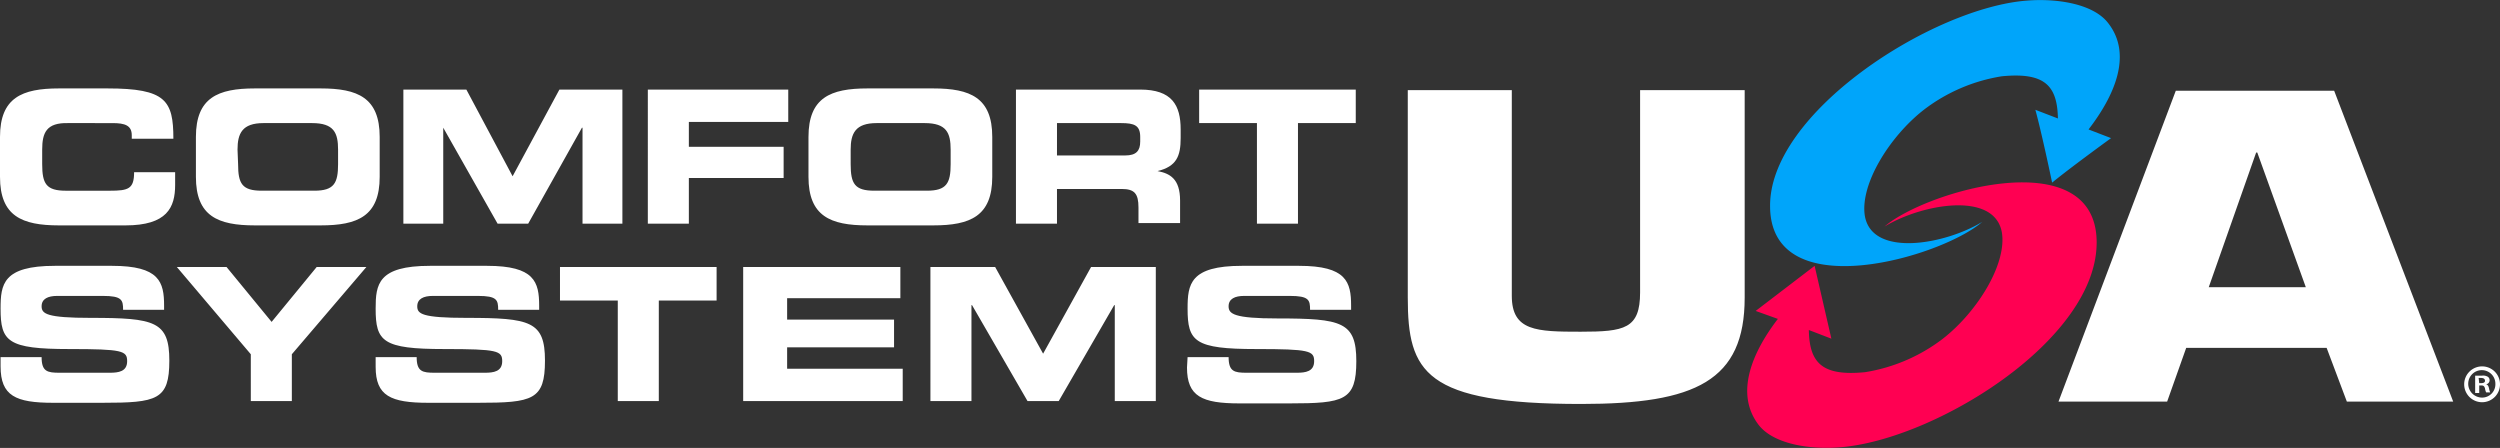
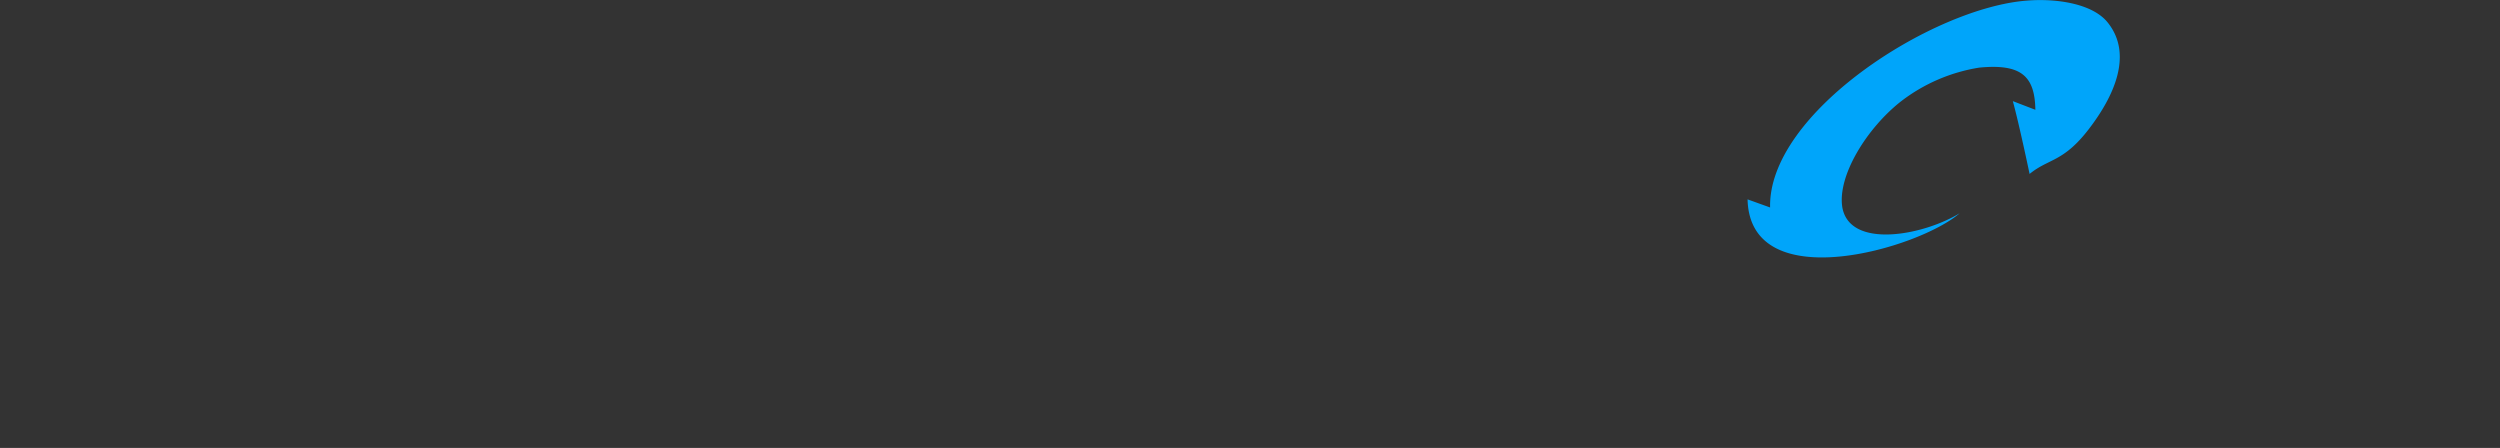
<svg xmlns="http://www.w3.org/2000/svg" width="386.783" height="69.301">
  <rect width="100%" height="100%" fill="#333333" stroke="none" />
  <defs>
    <clipPath id="a">
      <path fill="none" d="M0 0h386.783v69.301H0z" />
    </clipPath>
    <style>
            .c {
                fill: #FFFFFF
            }
        </style>
  </defs>
  <g clip-path="url(#a)">
-     <path class="c" d="M0 21.19c0-6.08 3.4-7.51 9.12-7.51h7.51c9.03 0 10.193 1.878 10.193 7.779h-6.438v-.536c0-1.52-1.073-1.878-2.95-1.878H10.55c-3.4-.089-4.023 1.52-4.023 4.113v2.235c0 3.04.626 4.113 3.666 4.113h6.8c2.861 0 3.755-.268 3.755-2.861h6.348v1.967c0 3.487-1.252 6.259-7.689 6.259H9.12C3.4 34.87 0 33.439 0 27.36zm30.31 0c0-6.08 3.4-7.51 9.12-7.51h10.192c5.722 0 9.12 1.431 9.12 7.51v6.17c0 6.08-3.4 7.51-9.12 7.51H39.43c-5.722 0-9.12-1.431-9.12-7.51zm6.527 4.2c0 3.04.626 4.113 3.666 4.113h8.136c3.04 0 3.666-1.162 3.666-4.113v-2.233c0-2.593-.626-4.113-4.023-4.113h-7.51c-3.308 0-4.023 1.609-4.023 4.113zm25.57-11.532h9.746l7.154 13.411 7.24-13.411h9.746v20.743h-6.169V19.758h-.089l-8.316 14.843h-4.738l-8.405-14.843v14.843h-6.169zm37.821 0h21.726v5.007h-15.378v3.845h14.663v4.828h-14.663v7.063h-6.348zm24.855 7.332c0-6.08 3.4-7.51 9.12-7.51h10.193c5.722 0 9.12 1.431 9.12 7.51v6.17c0 6.08-3.4 7.51-9.12 7.51h-10.193c-5.722 0-9.12-1.431-9.12-7.51zm6.527 4.2c0 3.04.626 4.113 3.666 4.113h8.136c3.04 0 3.666-1.162 3.666-4.113v-2.233c0-2.593-.626-4.113-4.023-4.113h-7.422c-3.308 0-4.023 1.609-4.023 4.113zm25.571-11.532h19.223c4.917 0 6.259 2.414 6.259 6.169v1.341c0 2.772-.626 4.381-3.576 5.1 1.878.358 3.487 1.162 3.487 4.56v3.487h-6.437v-2.418c0-2.146-.626-2.861-2.593-2.861h-10.015v5.365h-6.348zm6.348 10.193h10.552c1.7 0 2.325-.715 2.325-2.146v-.715c0-1.788-.894-2.146-2.951-2.146h-9.924zm21.995-10.193h24.23v5.186h-8.941v15.557h-6.348V19.044h-8.941zM.089 55.255h6.348c0 2.235.894 2.414 2.772 2.414h7.78c1.341 0 2.682-.179 2.682-1.788s-.715-1.878-8.941-1.878c-9.568 0-10.641-1.162-10.641-6.259 0-3.755.358-6.616 8.4-6.616h8.851c7.332 0 8.047 2.5 8.047 6.169v.631h-6.343c0-1.52-.179-2.146-3.129-2.146H8.851c-1.431 0-2.414.447-2.414 1.609s.8 1.788 7.6 1.788c9.924 0 12.16.536 12.16 6.616s-1.878 6.523-10.372 6.523h-7.6c-5.811 0-8.136-1.073-8.136-5.633zm38.714-.448l-11.444-13.5h7.689l6.974 8.494 6.974-8.494h7.689l-11.534 13.5v7.242h-6.348zm19.313.448h6.348c0 2.235.894 2.414 2.772 2.414h7.78c1.341 0 2.682-.179 2.682-1.788s-.715-1.878-8.941-1.878c-9.567 0-10.64-1.162-10.64-6.259-.001-3.755.357-6.616 8.399-6.616h8.851c7.332 0 8.047 2.5 8.047 6.169v.631h-6.343c0-1.52-.179-2.146-3.129-2.146h-6.975c-1.431 0-2.414.447-2.414 1.609s.715 1.788 7.6 1.788c9.924 0 12.16.536 12.16 6.616s-1.878 6.523-10.372 6.523h-7.689c-5.811 0-8.136-1.073-8.136-5.543zm28.521-13.948h24.23v5.186h-8.941V62.05h-6.348V46.493h-8.941zm28.343 0h24.319v4.828H121.78v3.308h16.541v4.292H121.78v3.308h17.882v5.007H114.98zm28.969 0h10.014l7.421 13.411 7.421-13.411h10.014V62.05h-6.348V47.207h-.089l-8.583 14.842h-4.828l-8.585-14.842h-.089V62.05h-6.348zm39.786 13.948h6.348c0 2.235.894 2.414 2.772 2.414h7.779c1.341 0 2.682-.179 2.682-1.788s-.715-1.878-8.941-1.878c-9.567 0-10.64-1.162-10.64-6.259 0-3.755.358-6.616 8.4-6.616h8.851c7.332 0 8.047 2.5 8.047 6.169v.631h-6.348c0-1.52-.179-2.146-3.129-2.146h-7.063c-1.431 0-2.414.447-2.414 1.609s.8 1.878 7.6 1.878c9.924 0 12.16.536 12.16 6.616s-1.878 6.527-10.371 6.527h-7.689c-5.812 0-8.136-1.073-8.136-5.543zm86.19-41.307v32.1c0 12.875-7.6 16.451-25.3 16.451-24.23 0-26.823-4.917-26.823-16.451v-32.1h16.094v31.83c0 5.454 3.845 5.543 10.64 5.543s9.209-.447 9.209-6.08V13.948zm68.309 39.876l-2.95 8.313h-16.809l18.15-48.1h24.5l18.418 48.1H363.09l-3.129-8.315zm11-30.22h-.179l-7.334 20.833h15.021z" />
-     <path d="M275.112 49.358l-3.487-1.252 9.12-6.974 2.593 11.266-3.487-1.341c.089 5.186 2.146 7.153 8.673 6.527a26.733 26.733 0 0012.07-5.186c5.275-4.113 9.924-11.534 9.12-16.451-1.162-6.437-12.428-4.381-18.15-.894 6.259-5.454 32.455-13.143 32.813 2.146s-25.124 30.936-39.787 32.008c-4.47.358-10.193-.447-12.517-3.487-3.755-4.917-.894-11.355 3.04-16.451" fill="#ff0052" />
-     <path d="M273.86 32.099C273.502 17.524 298.983 1.163 313.647.09c4.47-.358 10.193.447 12.517 3.487 3.845 4.917.894 11.355-3.04 16.451l3.487 1.341s-6.169 4.47-9.12 6.884c0 0-1.609-7.689-2.593-11.266l3.487 1.341c-.089-5.186-2.146-7.153-8.673-6.527a26.733 26.733 0 00-12.07 5.186c-5.275 4.113-9.924 11.534-9.12 16.451 1.162 6.437 12.428 4.381 18.15.894-6.259 5.454-32.455 13.143-32.813-2.146" fill="#00a5fa" />
-     <path class="c" d="M386.784 59.367a2.772 2.772 0 11-2.772-2.682 2.772 2.772 0 012.772 2.682m-4.918 0a2.146 2.146 0 002.146 2.146 2.056 2.056 0 002.056-2.146 2.1 2.1 0 00-4.2 0m1.7 1.431h-.628v-2.682h1.073a1.431 1.431 0 01.894.179.647.647 0 01-.268 1.162c.268.089.358.268.447.626a2.5 2.5 0 00.179.626h-.625a2.146 2.146 0 01-.179-.626c-.089-.268-.179-.447-.536-.447h-.358zm0-1.52h.268c.358 0 .626-.089.626-.358s-.179-.447-.626-.447h-.358z" />
+     <path d="M273.86 32.099C273.502 17.524 298.983 1.163 313.647.09c4.47-.358 10.193.447 12.517 3.487 3.845 4.917.894 11.355-3.04 16.451s-6.169 4.47-9.12 6.884c0 0-1.609-7.689-2.593-11.266l3.487 1.341c-.089-5.186-2.146-7.153-8.673-6.527a26.733 26.733 0 00-12.07 5.186c-5.275 4.113-9.924 11.534-9.12 16.451 1.162 6.437 12.428 4.381 18.15.894-6.259 5.454-32.455 13.143-32.813-2.146" fill="#00a5fa" />
  </g>
</svg>